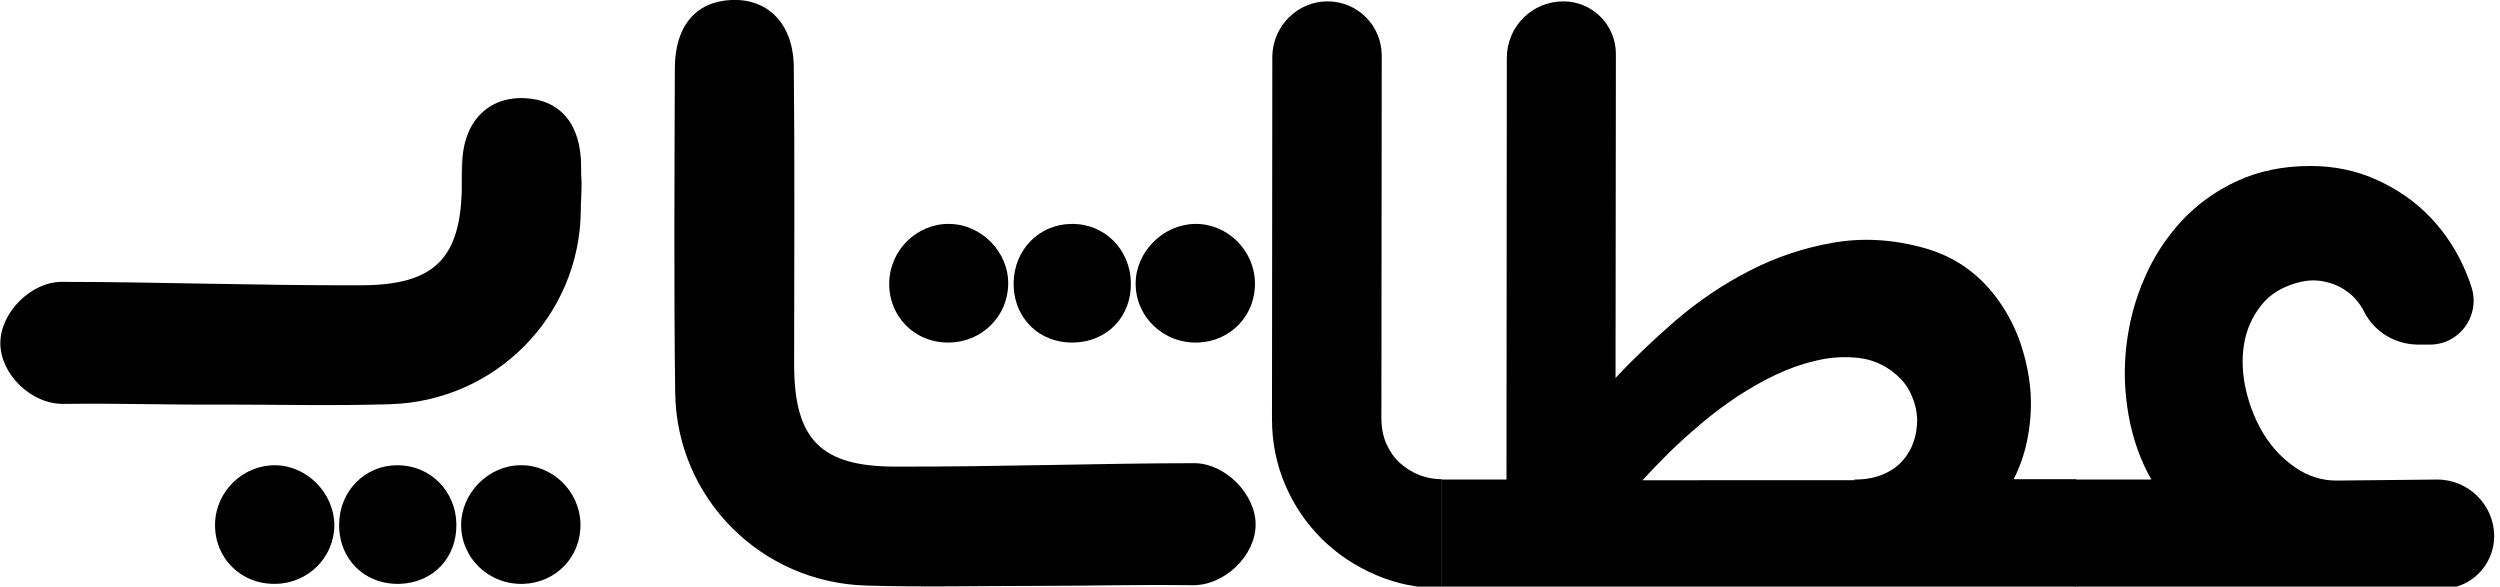
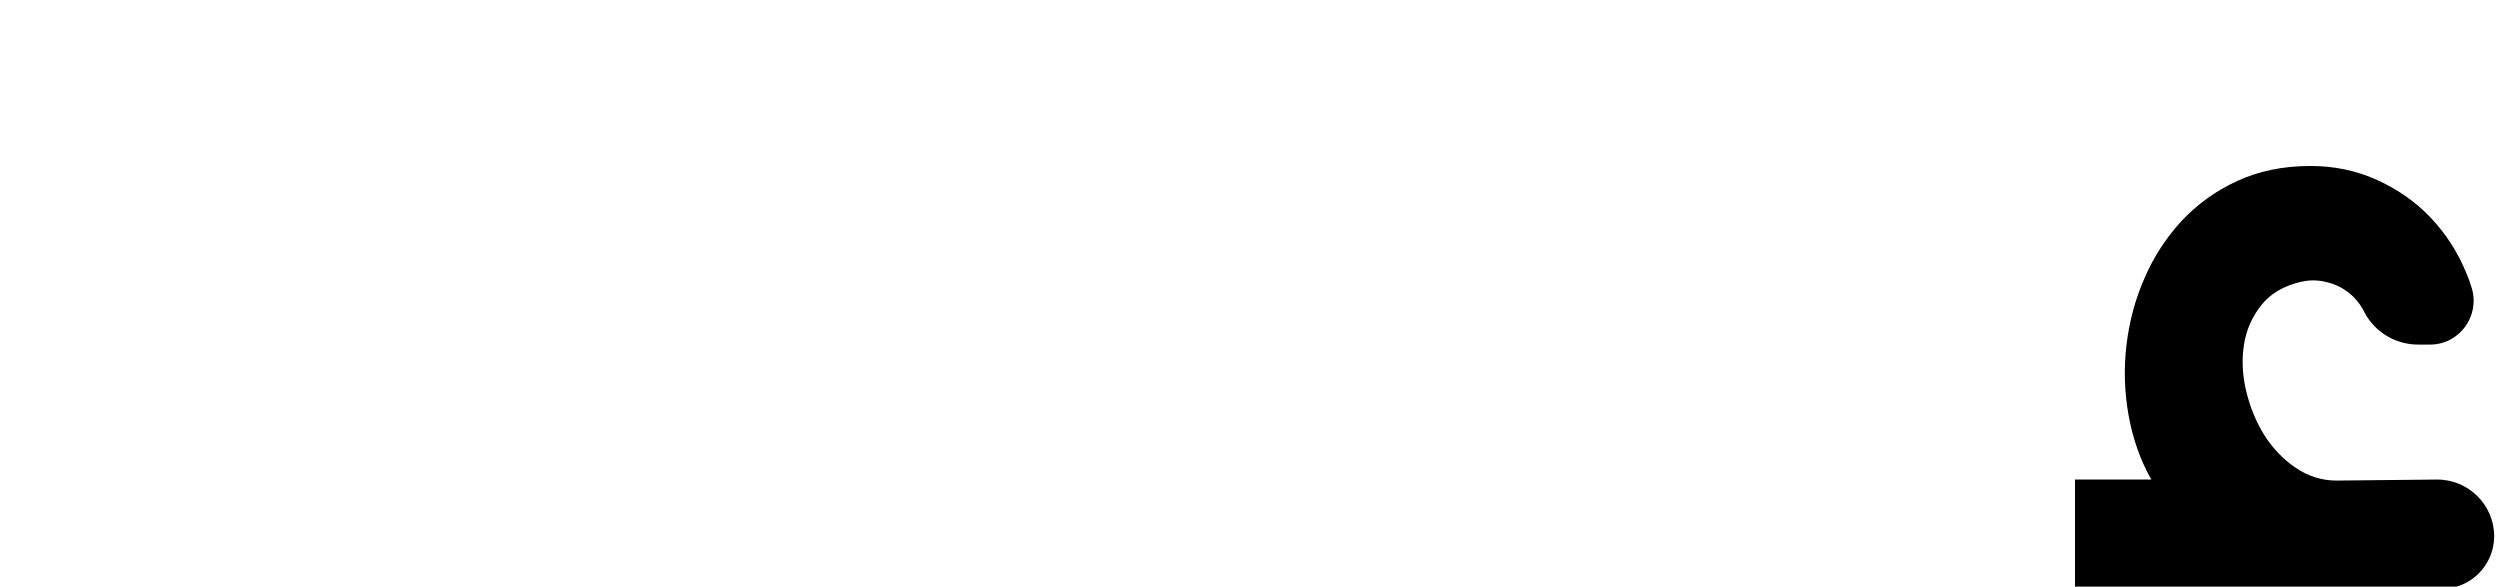
<svg xmlns="http://www.w3.org/2000/svg" version="1.1" x="0px" y="0px" viewBox="0 0 733.5 172.1" style="enable-background:new 0 0 733.5 172.1;" xml:space="preserve">
  <g id="Layer_2_00000153663540831852203650000011483191691927516838_">
    <g id="Layer_1-2">
-       <path d="M303.4,171.9c-16.4,0-32.9,0.4-49.3-0.1c-30.9-0.9-55.6-25.7-56-56.6c-0.4-30.4-0.2-64.8-0.1-95.1    c0-12.4,6.1-19.6,16.5-20.1c10.8-0.5,18.2,6.9,18.4,19.5c0.3,27.9,0.1,59.9,0.1,87.8c0.1,21.7,7.9,29.6,29.7,29.6    c29.7,0.1,60.7-1,87.7-1c9,0,18,9,18,18s-9,18-18.7,17.8C332,171.5,321.2,171.9,303.4,171.9C303.3,171.9,303.3,171.9,303.4,171.9    L303.4,171.9z M278.6,65.7c-9.4-0.2-17.4,7.5-17.7,17c-0.3,10.1,7.5,18,17.6,17.8c9.6-0.1,17.3-7.8,17.3-17.3    C295.9,73.9,287.9,65.8,278.6,65.7L278.6,65.7z M350.5,65.7c-9.3,0.2-17.3,8.2-17.3,17.5c0,9.9,8.3,17.7,18.4,17.3    c9.6-0.4,16.9-8.1,16.6-17.8C367.9,73.2,359.9,65.5,350.5,65.7L350.5,65.7z M314.5,65.7c-9.6,0-17,7.6-17.1,17.3    c-0.1,10.3,7.5,17.8,17.8,17.5c9.8-0.3,16.8-7.7,16.6-17.6C331.6,73.2,324.1,65.6,314.5,65.7L314.5,65.7z M65.1,118.7    c16.4,0,32.8,0.4,49.3-0.1c30.9-0.9,55.6-25.7,56-56.6c0.4-30.4,0.2,17.2,0.1-13.1c0-12.5-6.1-19.6-16.5-20.1    c-10.8-0.5-18.2,6.9-18.4,19.5c-0.3,27.9-0.1-22.1-0.1,5.8c-0.1,21.7-7.9,29.6-29.7,29.6c-29.7,0.1-60.7-1-87.7-1c-9,0-18,9-18,18    s9,18,18.7,17.8C36.5,118.3,47.3,118.8,65.1,118.7C65.1,118.8,65.1,118.7,65.1,118.7L65.1,118.7z M80.8,136.5    c-9.4-0.1-17.4,7.5-17.7,17c-0.3,10.1,7.5,18,17.7,17.8c9.6-0.1,17.3-7.8,17.3-17.3C98,144.7,90.1,136.6,80.8,136.5L80.8,136.5z     M152.6,136.5c-9.3,0.1-17.3,8.2-17.3,17.5c0,9.9,8.3,17.7,18.4,17.3c9.6-0.4,16.9-8.1,16.6-17.8C170,144,162,136.3,152.6,136.5    L152.6,136.5z M116.6,136.5c-9.6,0-17,7.6-17.1,17.3c-0.1,10.3,7.5,17.8,17.8,17.5c9.8-0.3,16.8-7.7,16.6-17.6    C133.7,144,126.2,136.5,116.6,136.5L116.6,136.5z" />
-     </g>
+       </g>
  </g>
  <g id="Layer_3">
    <g>
-       <path d="M389.5,0.4L389.5,0.4c8.8,0,15.9,7.1,15.9,15.9l-0.1,106.3c0,2.9,0.5,5.5,1.5,7.7c1,2.2,2.3,4.1,4,5.6    c1.7,1.5,3.6,2.7,5.7,3.5c2.1,0.8,4.3,1.2,6.5,1.2v32c-6.8,0-13.3-1.3-19.3-3.9c-6.1-2.6-11.3-6.1-15.9-10.6    c-4.5-4.5-8.1-9.7-10.7-15.8c-2.6-6.1-3.9-12.5-3.9-19.3l0.1-106.6C373.5,7.6,380.7,0.4,389.5,0.4z" />
-       <path d="M422.9,172.7v-32H442L442.1,17c0-9.2,7.4-16.6,16.6-16.6h0c8.5,0,15.4,6.9,15.4,15.4l-0.1,95.1    c5.3-5.7,11.3-11.4,17.9-17.1c6.6-5.6,13.8-10.5,21.5-14.4c7.7-4,15.9-6.7,24.5-8.2c8.6-1.5,17.6-1,26.8,1.6    c4.6,1.3,8.8,3.3,12.5,6c3.7,2.7,6.8,6,9.4,9.7c2.6,3.7,4.7,7.8,6.2,12.2c1.5,4.4,2.5,9,2.9,13.6c0.4,4.6,0.1,9.2-0.7,13.7    c-0.8,4.5-2.2,8.7-4.2,12.6h18.3v32c-11.1,0-21.2,0-30.2,0c-9,0-17.4,0-25.1,0c-7.7,0-14.8,0-21.5,0c-6.6,0-13.2,0-19.5,0    c-6.3,0-12.6,0-19,0c-6.4,0-13.2,0-20.4,0c-7.1,0-14.8,0-23.1,0C442,172.7,432.9,172.7,422.9,172.7z M544.1,140.7    c3.2,0,6-0.5,8.3-1.5c2.4-1,4.3-2.3,5.8-4c1.5-1.7,2.6-3.6,3.3-5.7c0.7-2.1,1-4.3,1-6.5c-0.1-2.2-0.5-4.3-1.4-6.4    c-0.8-2.1-2-4-3.6-5.6c-1.6-1.6-3.4-3-5.7-4.1c-2.2-1.1-4.8-1.8-7.7-2c-3.8-0.3-7.7,0-11.6,1c-3.9,0.9-7.8,2.3-11.6,4.1    c-3.8,1.8-7.6,4-11.3,6.4c-3.7,2.5-7.2,5.1-10.5,7.9c-3.3,2.8-6.4,5.6-9.4,8.5c-2.9,2.9-5.5,5.6-7.8,8.1H544.1z" />
      <path d="M716.6,172.7H608.8v-32h22.4c-3.3-5.8-5.5-12.2-6.7-19c-1.2-6.8-1.4-13.6-0.6-20.4c0.8-6.8,2.5-13.3,5.3-19.7    c2.7-6.3,6.4-11.9,10.9-16.8c4.6-4.9,10-8.8,16.3-11.7c6.3-2.9,13.4-4.4,21.5-4.4c6.8,0,13.3,1.3,19.3,4s11.3,6.3,15.8,11    c4.5,4.7,8.1,10.2,10.7,16.6c0.6,1.4,1.1,2.8,1.5,4.2c2.5,8.2-3.6,16.6-12.2,16.6h-3.5c-6.6,0-12.7-3.6-15.8-9.5l0-0.1    c-1.4-2.6-3.1-4.6-5.1-6c-2-1.5-4.3-2.4-6.7-2.9c-2.4-0.5-4.7-0.4-6.9,0.1c-5,1.2-8.9,3.5-11.5,6.8c-2.7,3.4-4.4,7.2-5.1,11.5    c-0.7,4.3-0.5,8.9,0.6,13.6c1.1,4.7,2.9,9.1,5.3,13c2.5,3.9,5.5,7.1,9.2,9.6c3.6,2.5,7.7,3.8,12,3.8l29.4-0.3    c9.3-0.1,16.9,7.4,16.9,16.7v0C731.7,165.9,724.9,172.7,716.6,172.7z" />
    </g>
  </g>
</svg>